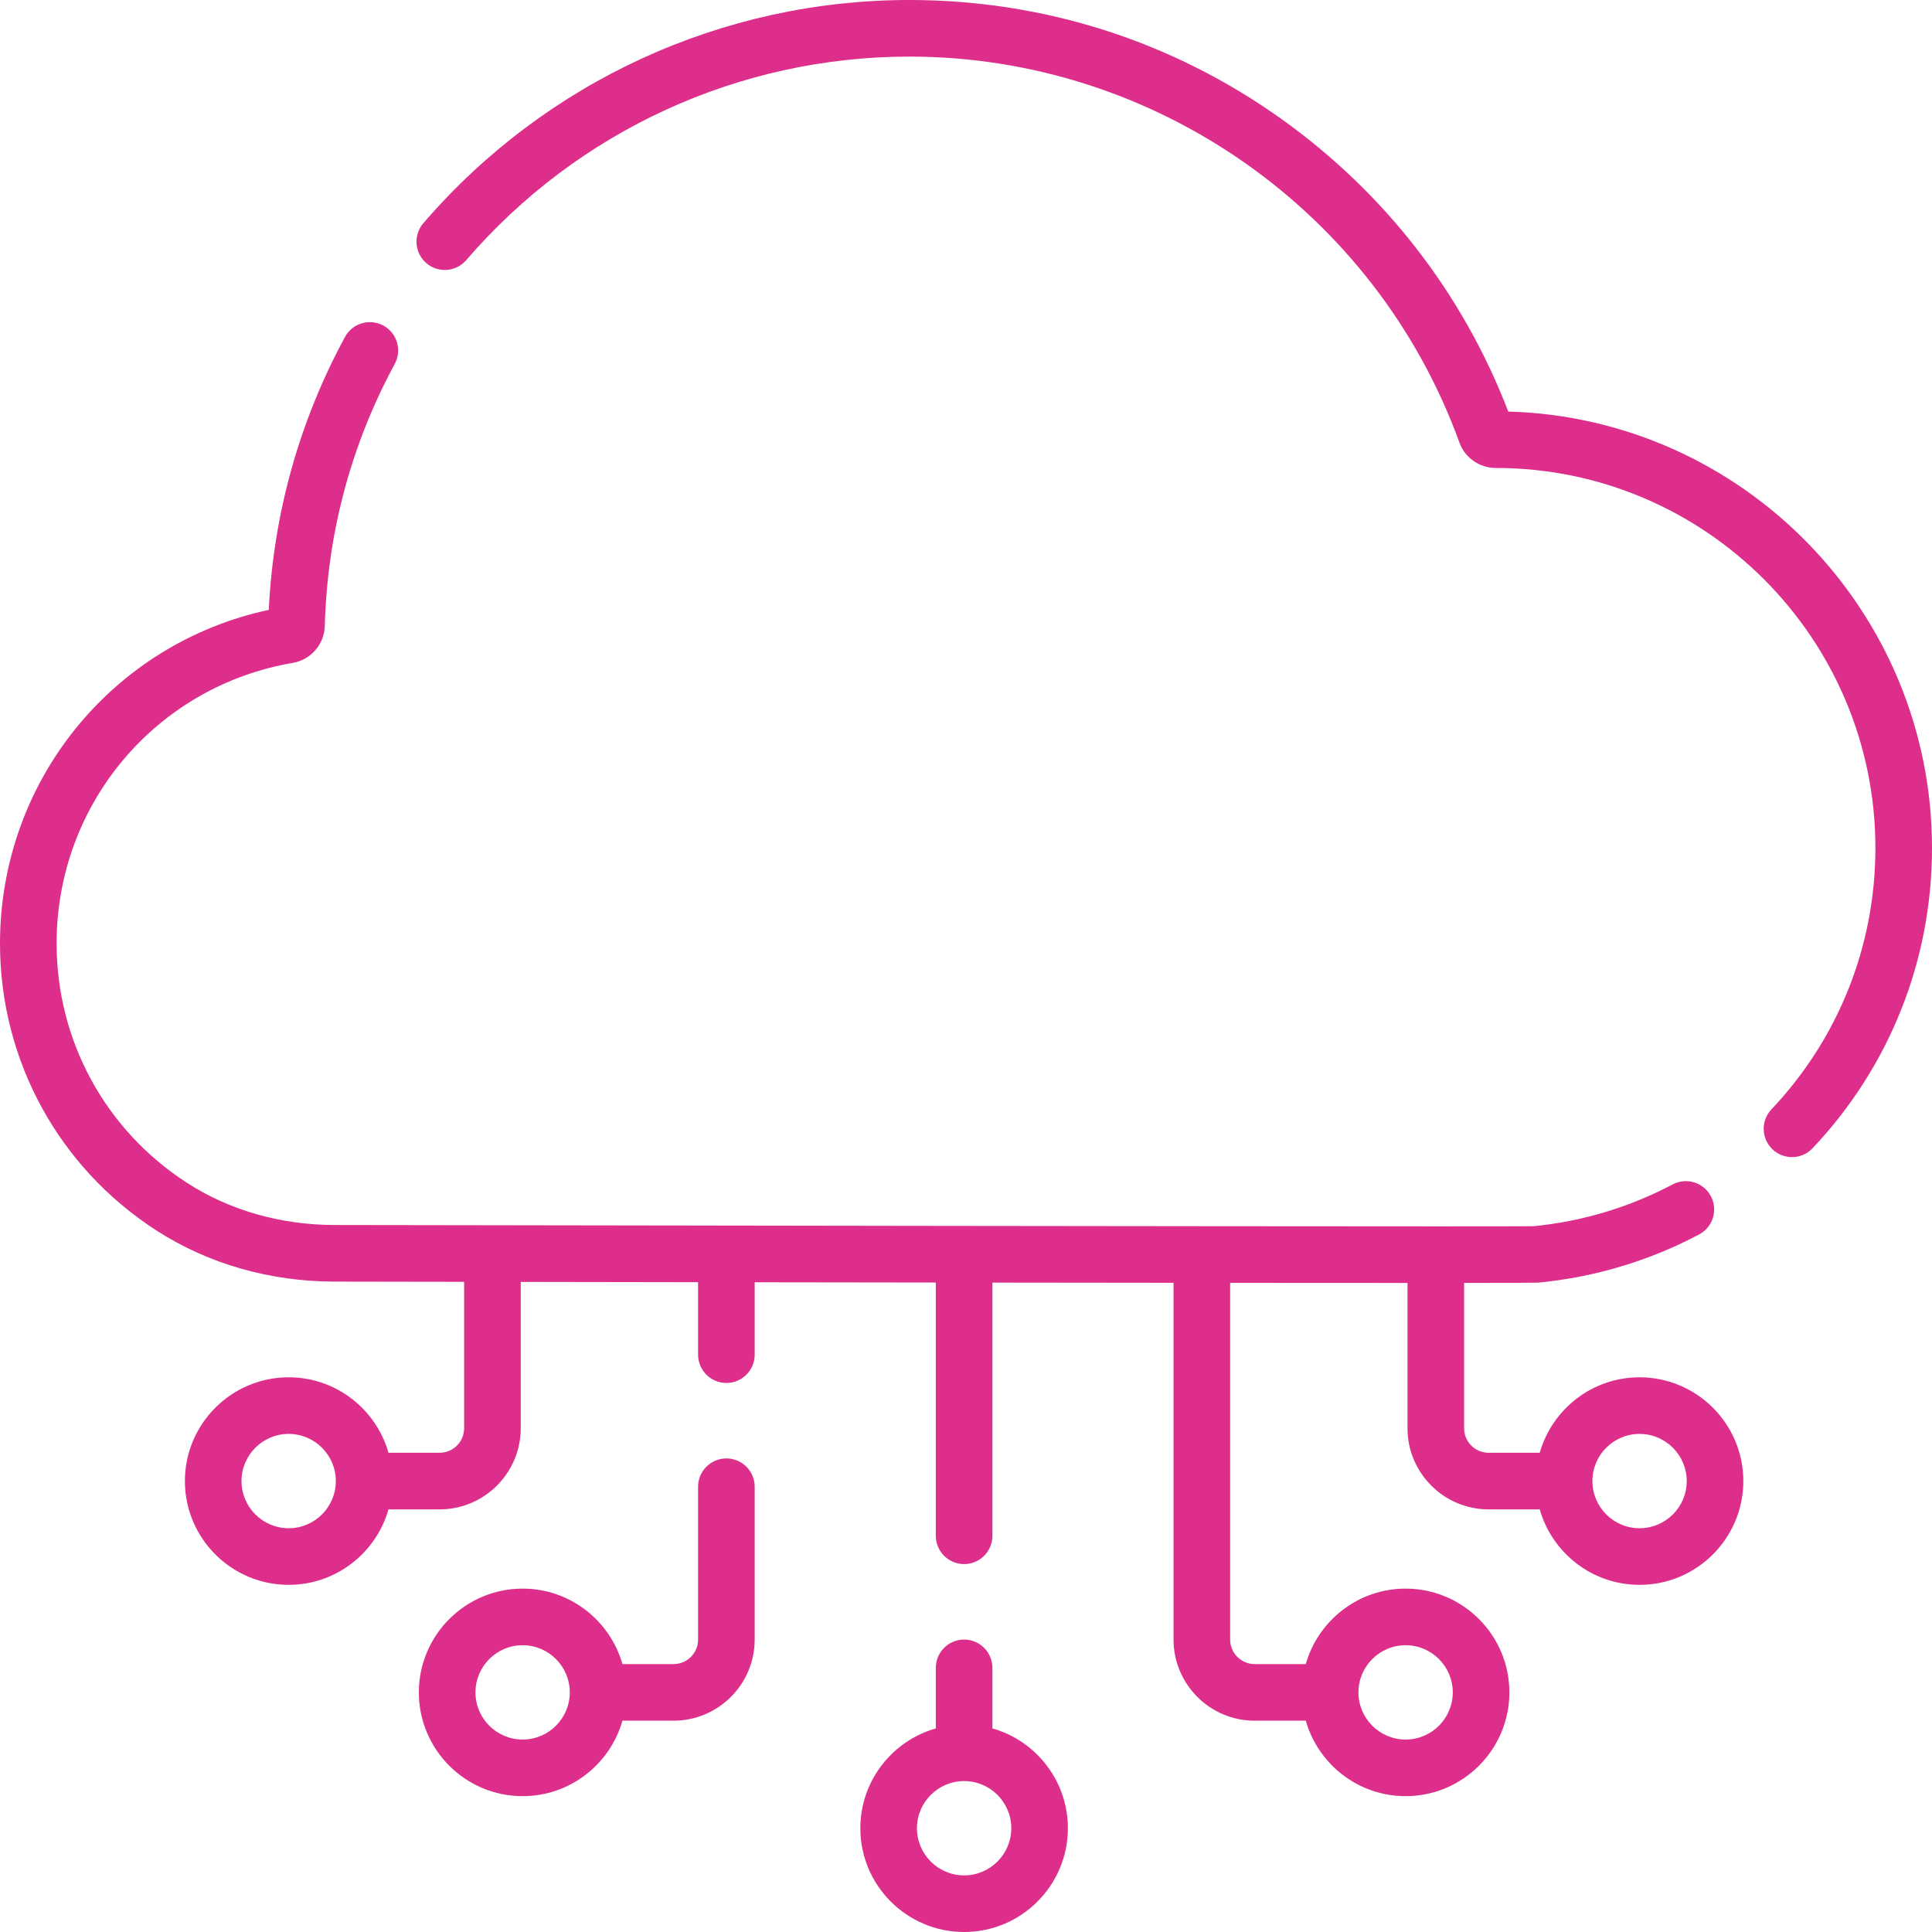
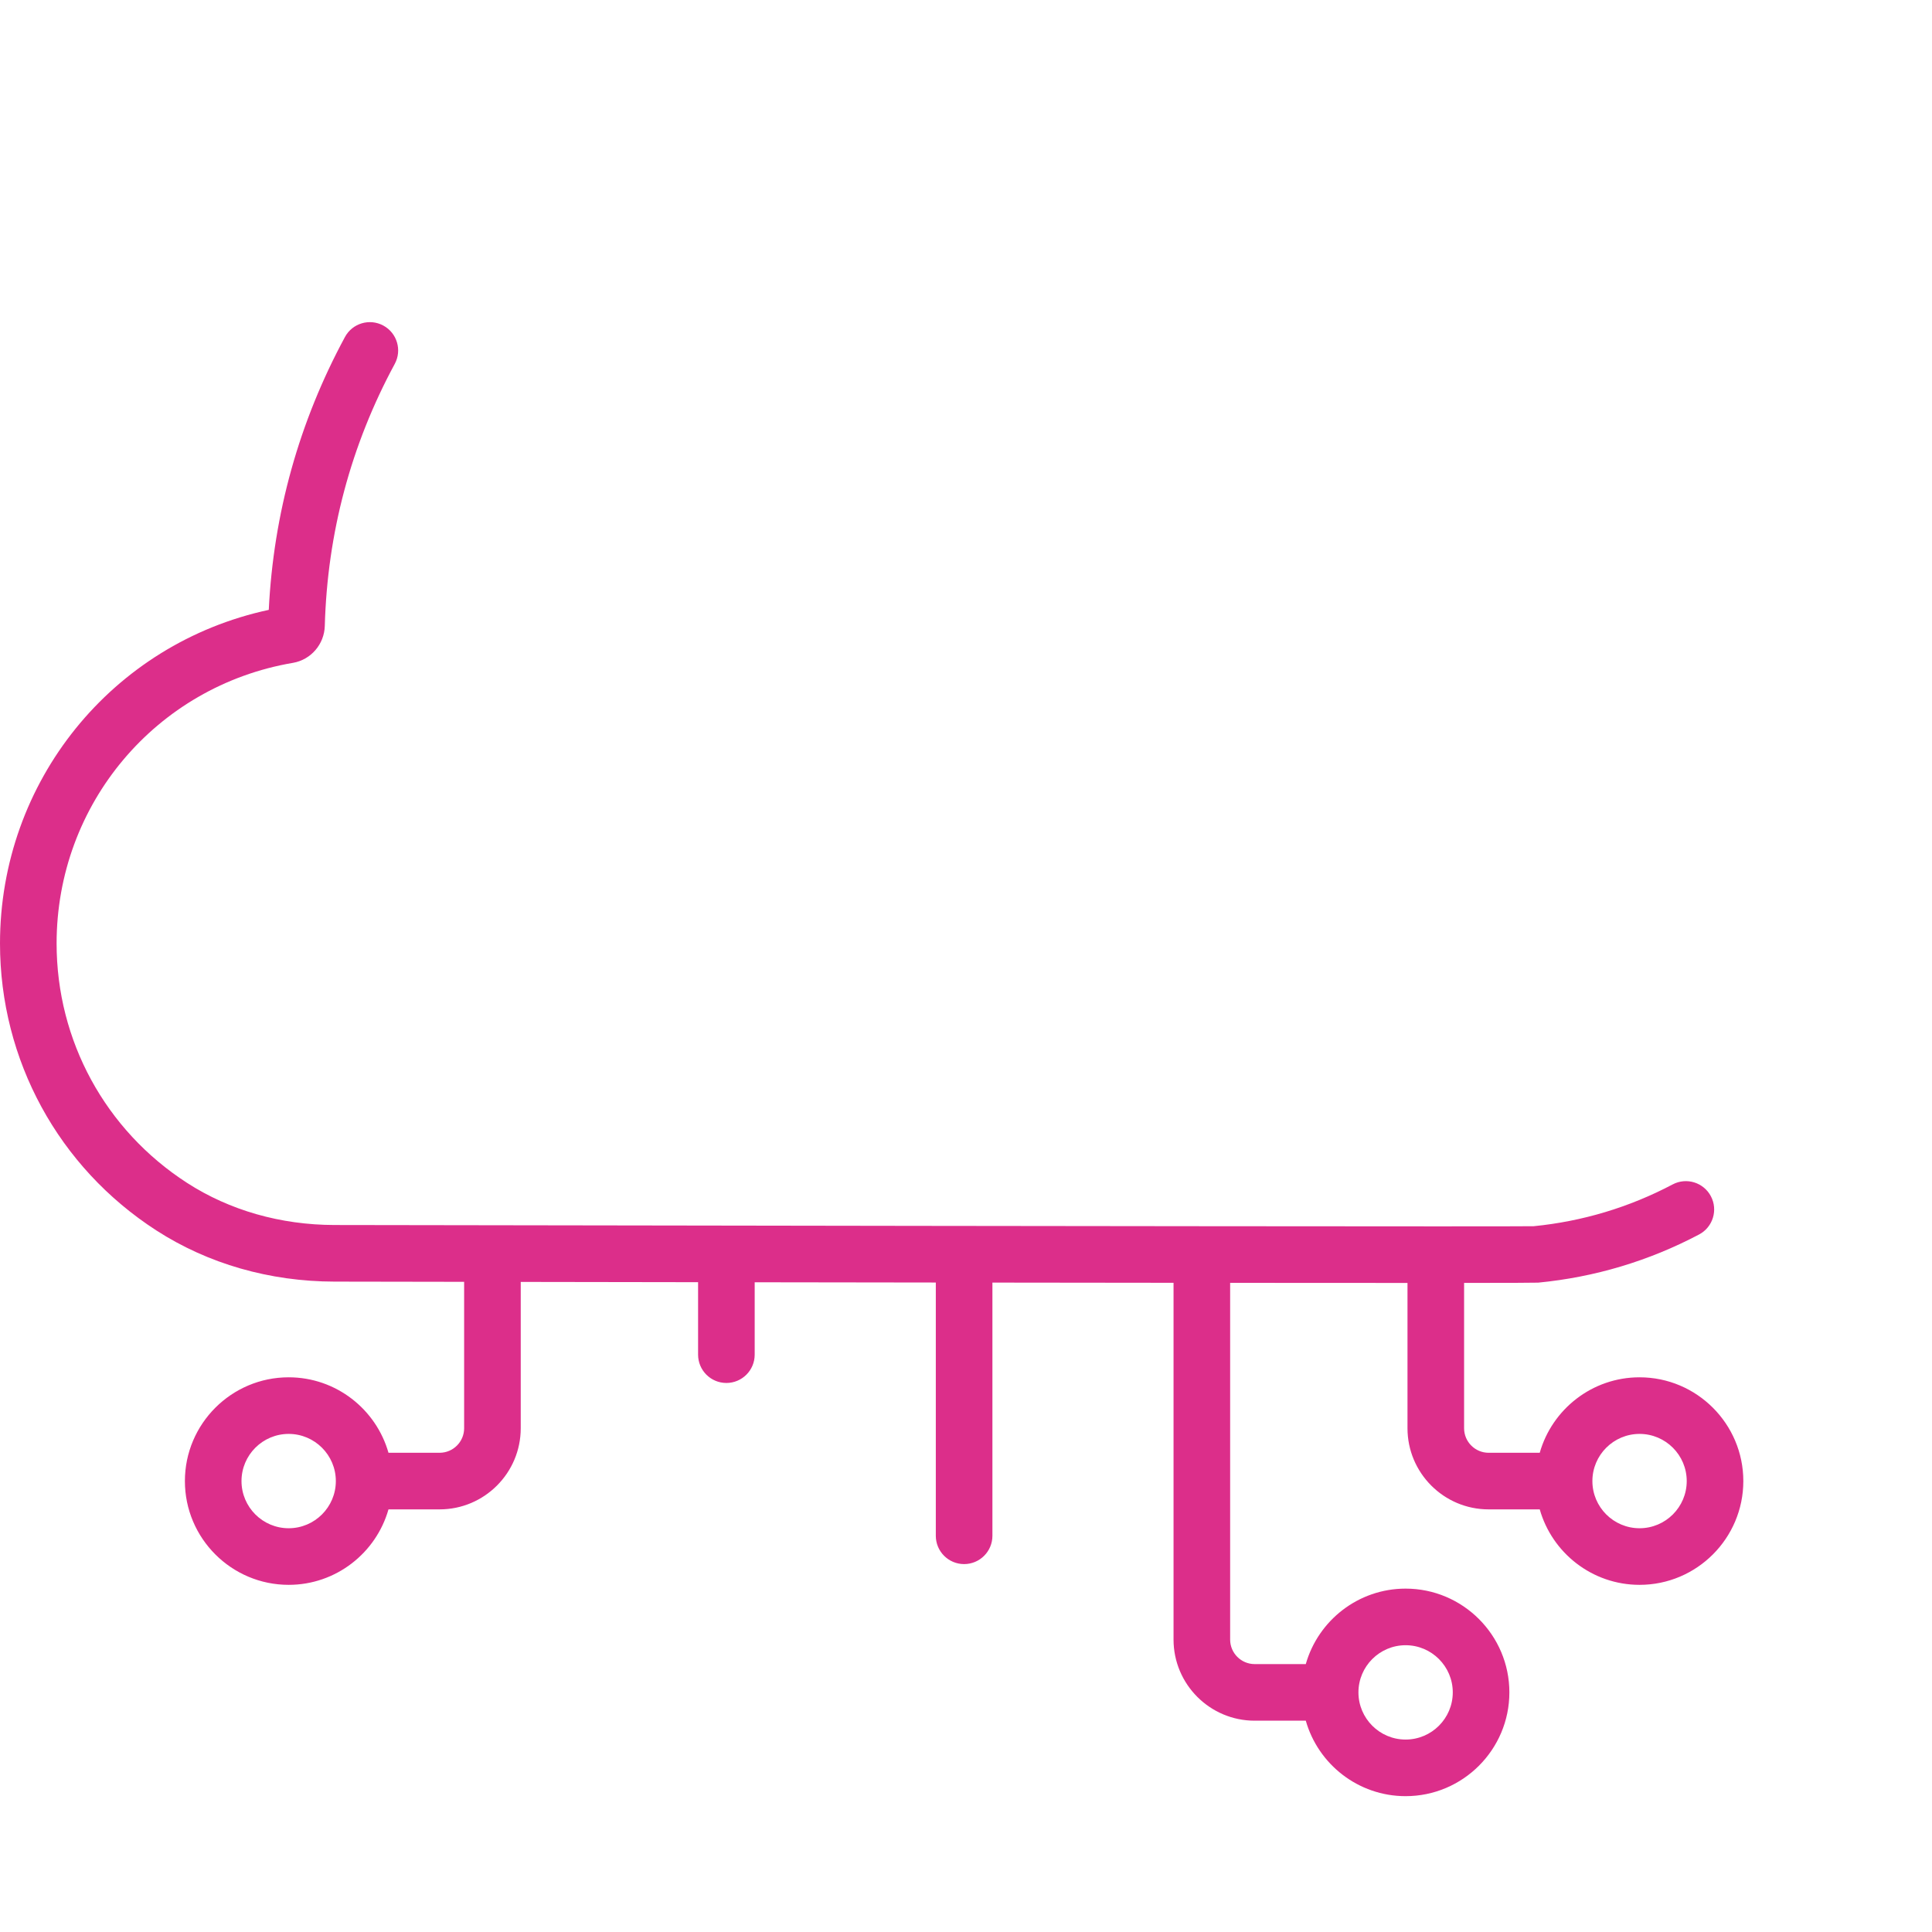
<svg xmlns="http://www.w3.org/2000/svg" version="1.1" width="512" height="512" x="0" y="0" viewBox="0 0 512 512" style="enable-background:new 0 0 512 512" xml:space="preserve">
  <g>
    <g>
-       <path d="m399.702 109.066c-11.995-31.214-32.711-57.961-60.073-77.508-28.9-20.645-63.001-31.558-98.618-31.558-49.517 0-96.471 21.561-128.823 59.154-2.702 3.139-2.348 7.875.792 10.577s7.874 2.347 10.577-.792c29.501-34.279 72.31-53.939 117.454-53.939 65.009 0 123.581 41.105 145.748 102.282 1.459 4.031 5.332 6.737 9.65 6.737h.013c55.459.001 100.578 45.188 100.578 100.73 0 25.879-9.784 50.471-27.55 69.245-2.848 3.008-2.717 7.755.292 10.603 3.004 2.843 7.751 2.72 10.603-.293 20.413-21.572 31.655-49.825 31.655-79.555 0-62.707-50.062-113.926-112.298-115.683z" fill="#dc2e8a" data-original="#000000" style="" />
-       <path d="m263 458.048v-16.048c0-4.142-3.357-7.5-7.5-7.5s-7.5 3.358-7.5 7.5v16.048c-11.528 3.274-20 13.889-20 26.452 0 15.164 12.337 27.5 27.5 27.5s27.5-12.336 27.5-27.5c0-12.563-8.472-23.178-20-26.452zm-7.5 38.952c-6.893 0-12.5-5.607-12.5-12.5s5.607-12.5 12.5-12.5 12.5 5.607 12.5 12.5-5.607 12.5-12.5 12.5z" fill="#dc2e8a" data-original="#000000" style="" />
-       <path d="m192.5 386.5c-4.143 0-7.5 3.358-7.5 7.5v40.5c0 3.584-2.916 6.5-6.5 6.5h-13.548c-3.274-11.528-13.889-20-26.452-20-15.163 0-27.5 12.336-27.5 27.5s12.337 27.5 27.5 27.5c12.563 0 23.178-8.472 26.452-20h13.548c11.855 0 21.5-9.645 21.5-21.5v-40.5c0-4.142-3.357-7.5-7.5-7.5zm-54 74.5c-6.893 0-12.5-5.607-12.5-12.5s5.607-12.5 12.5-12.5 12.5 5.607 12.5 12.5-5.607 12.5-12.5 12.5z" fill="#dc2e8a" data-original="#000000" style="" />
      <path d="m434.5 365c-12.563 0-23.178 8.472-26.452 20h-13.548c-3.584 0-6.5-2.916-6.5-6.5v-38.513c12.148-.01 19.204-.033 19.632-.074 14.99-1.446 29.336-5.74 42.638-12.763 3.663-1.934 5.065-6.471 3.132-10.134-1.935-3.663-6.472-5.067-10.134-3.131-11.497 6.069-23.89 9.794-36.841 11.074-1.67.03-11.081.042-25.918.041-.003 0-.006 0-.009 0s-.006 0-.009 0c-59.521-.003-206.377-.218-291.84-.359-14.291-.026-27.802-3.886-39.072-11.16-21.652-13.974-34.579-37.695-34.579-63.452 0-36.919 26.339-68.194 62.63-74.365 4.759-.811 8.31-4.925 8.443-9.782.676-24.571 6.913-47.935 18.539-69.442 1.97-3.644.612-8.194-3.031-10.164-3.646-1.972-8.195-.612-10.164 3.031-12.146 22.47-18.931 46.778-20.19 72.316-41.504 8.912-71.227 45.478-71.227 88.406 0 30.875 15.493 59.306 41.444 76.055 13.691 8.837 30.006 13.525 47.181 13.557 11.317.019 22.807.037 34.375.056v38.803c0 3.584-2.916 6.5-6.5 6.5h-13.548c-3.274-11.528-13.889-20-26.452-20-15.163 0-27.5 12.336-27.5 27.5s12.337 27.5 27.5 27.5c12.563 0 23.178-8.472 26.452-20h13.548c11.855 0 21.5-9.645 21.5-21.5v-38.779c15.679.025 31.424.049 47 .072v19.207c0 4.142 3.357 7.5 7.5 7.5s7.5-3.358 7.5-7.5v-19.185c16.369.024 32.462.046 48 .066v67.119c0 4.142 3.357 7.5 7.5 7.5s7.5-3.358 7.5-7.5v-67.1c16.94.021 33.071.039 48 .054v94.546c0 11.855 9.645 21.5 21.5 21.5h13.548c3.274 11.528 13.889 20 26.452 20 15.163 0 27.5-12.336 27.5-27.5s-12.337-27.5-27.5-27.5c-12.563 0-23.178 8.472-26.452 20h-13.548c-3.584 0-6.5-2.916-6.5-6.5v-94.532c18.181.015 34.13.024 46.989.024h.011v38.508c0 11.855 9.645 21.5 21.5 21.5h13.548c3.274 11.528 13.889 20 26.452 20 15.163 0 27.5-12.336 27.5-27.5s-12.337-27.5-27.5-27.5zm-358 40c-6.893 0-12.5-5.607-12.5-12.5s5.607-12.5 12.5-12.5 12.5 5.607 12.5 12.5-5.607 12.5-12.5 12.5zm296 31c6.893 0 12.5 5.607 12.5 12.5s-5.607 12.5-12.5 12.5-12.5-5.607-12.5-12.5 5.607-12.5 12.5-12.5zm62-31c-6.893 0-12.5-5.607-12.5-12.5s5.607-12.5 12.5-12.5 12.5 5.607 12.5 12.5-5.607 12.5-12.5 12.5z" fill="#dc2e8a" data-original="#000000" style="" />
    </g>
  </g>
</svg>